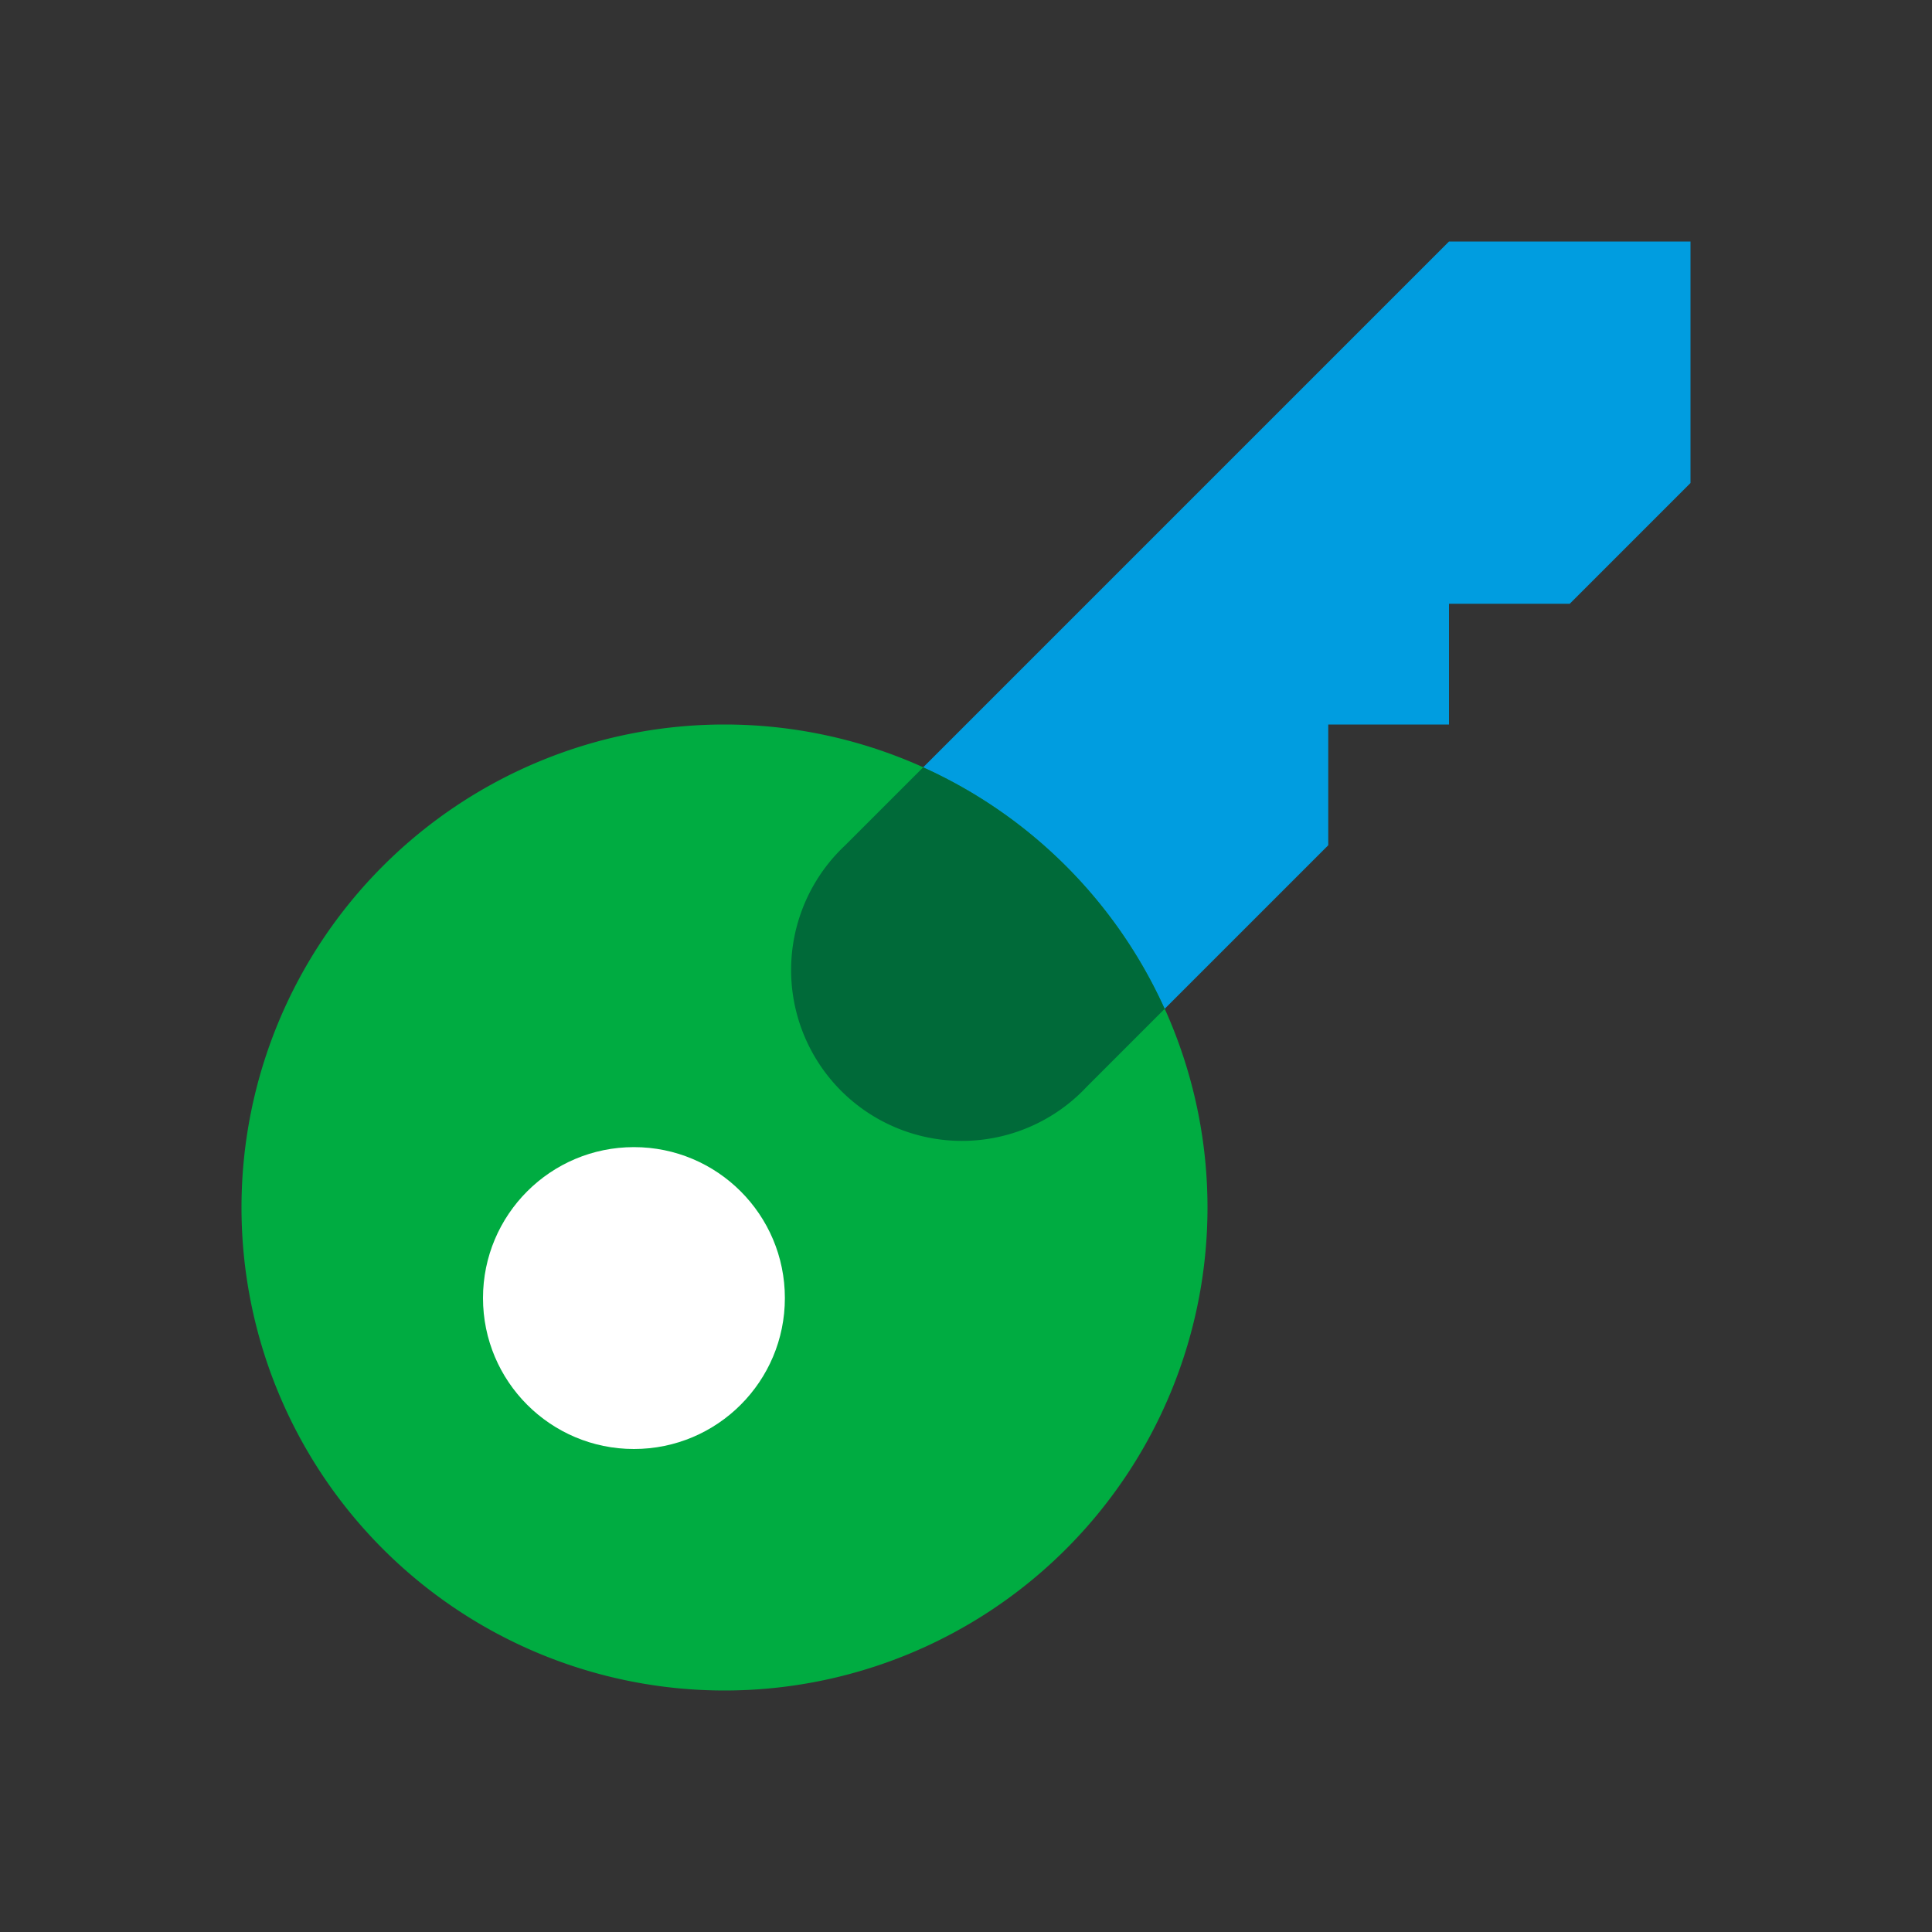
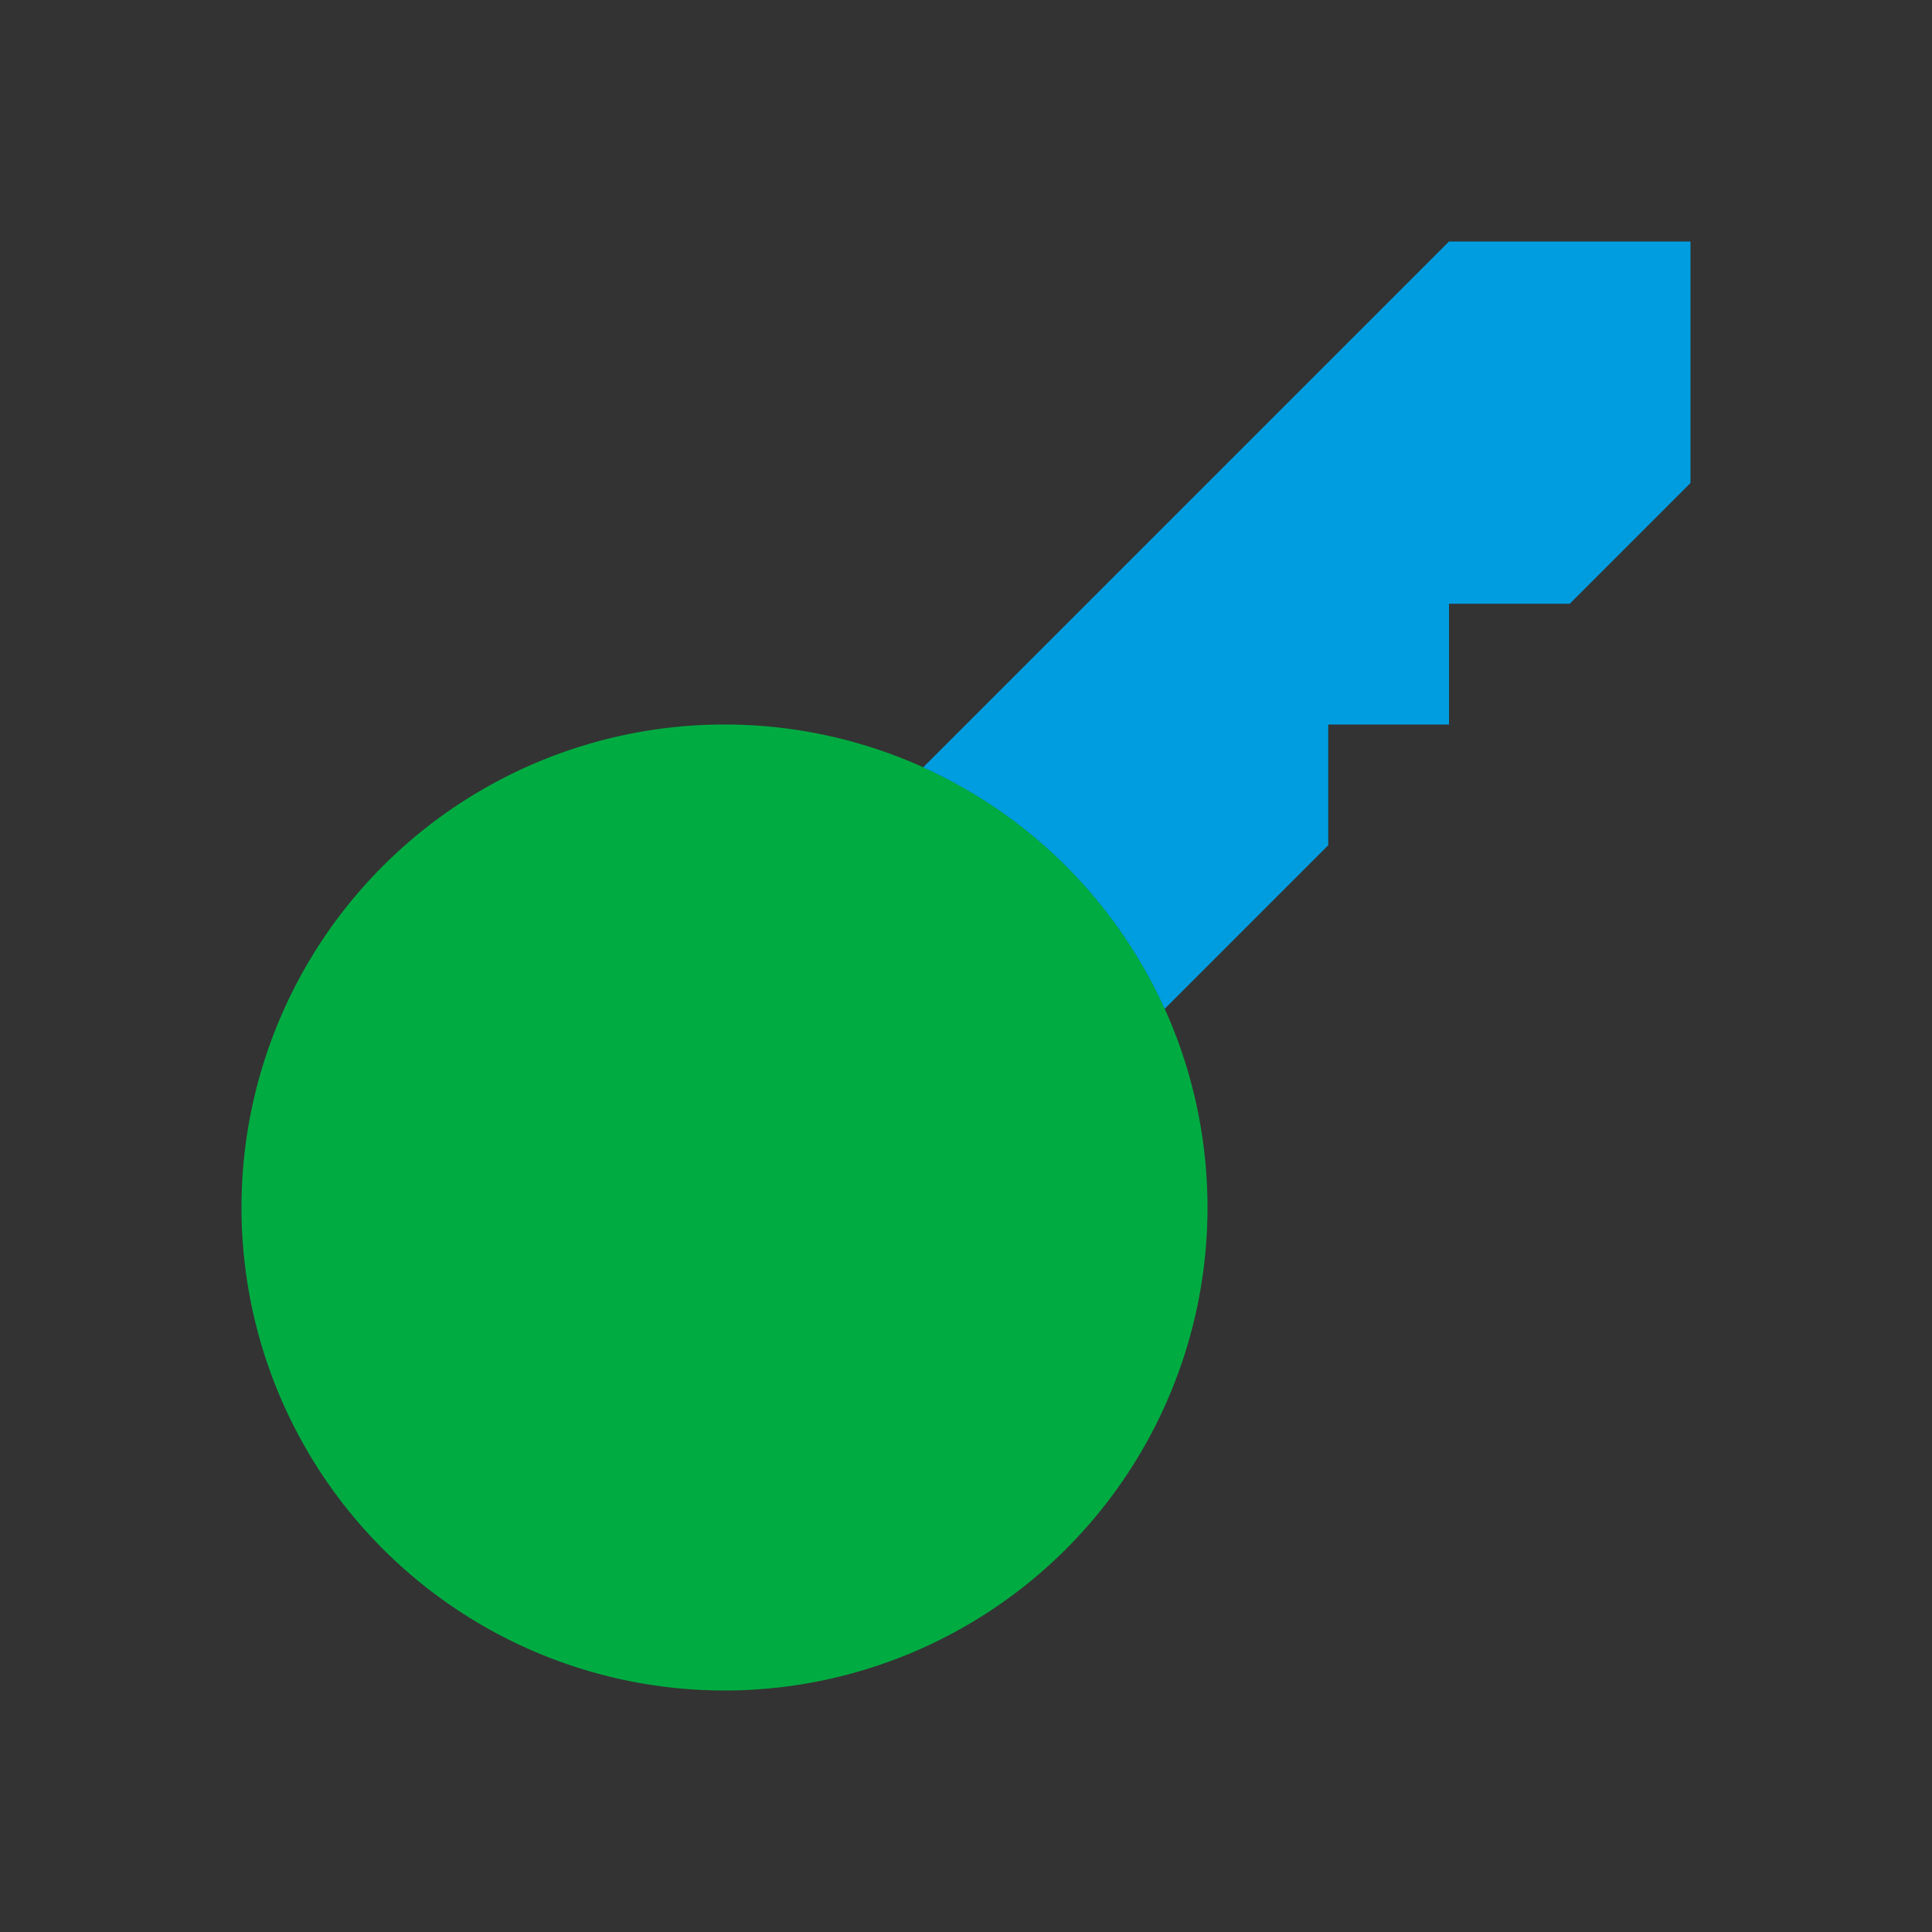
<svg xmlns="http://www.w3.org/2000/svg" viewBox="0 0 32 32">
  <rect x="0" y="0" width="32" height="32" fill="#333333" stroke="none" />
  <path fill="#00ac41" d="M4 20a8 8 0 1 1 8 8 8 8 0 0 1-8-8" />
-   <circle cx="10.5" cy="21.5" r="2.5" fill="#fff" />
  <path fill="#009de0" d="M28 4h-4l-1.42 1.42-7.29 7.29a8 8 0 0 1 4 4L22 14v-2h2v-2h2l.58-.58L28 8V4" />
-   <path fill="#006a39" d="M15.29 12.71L14 14a2.83 2.83 0 1 0 4 4l1.29-1.29a8 8 0 0 0-4-4" />
</svg>